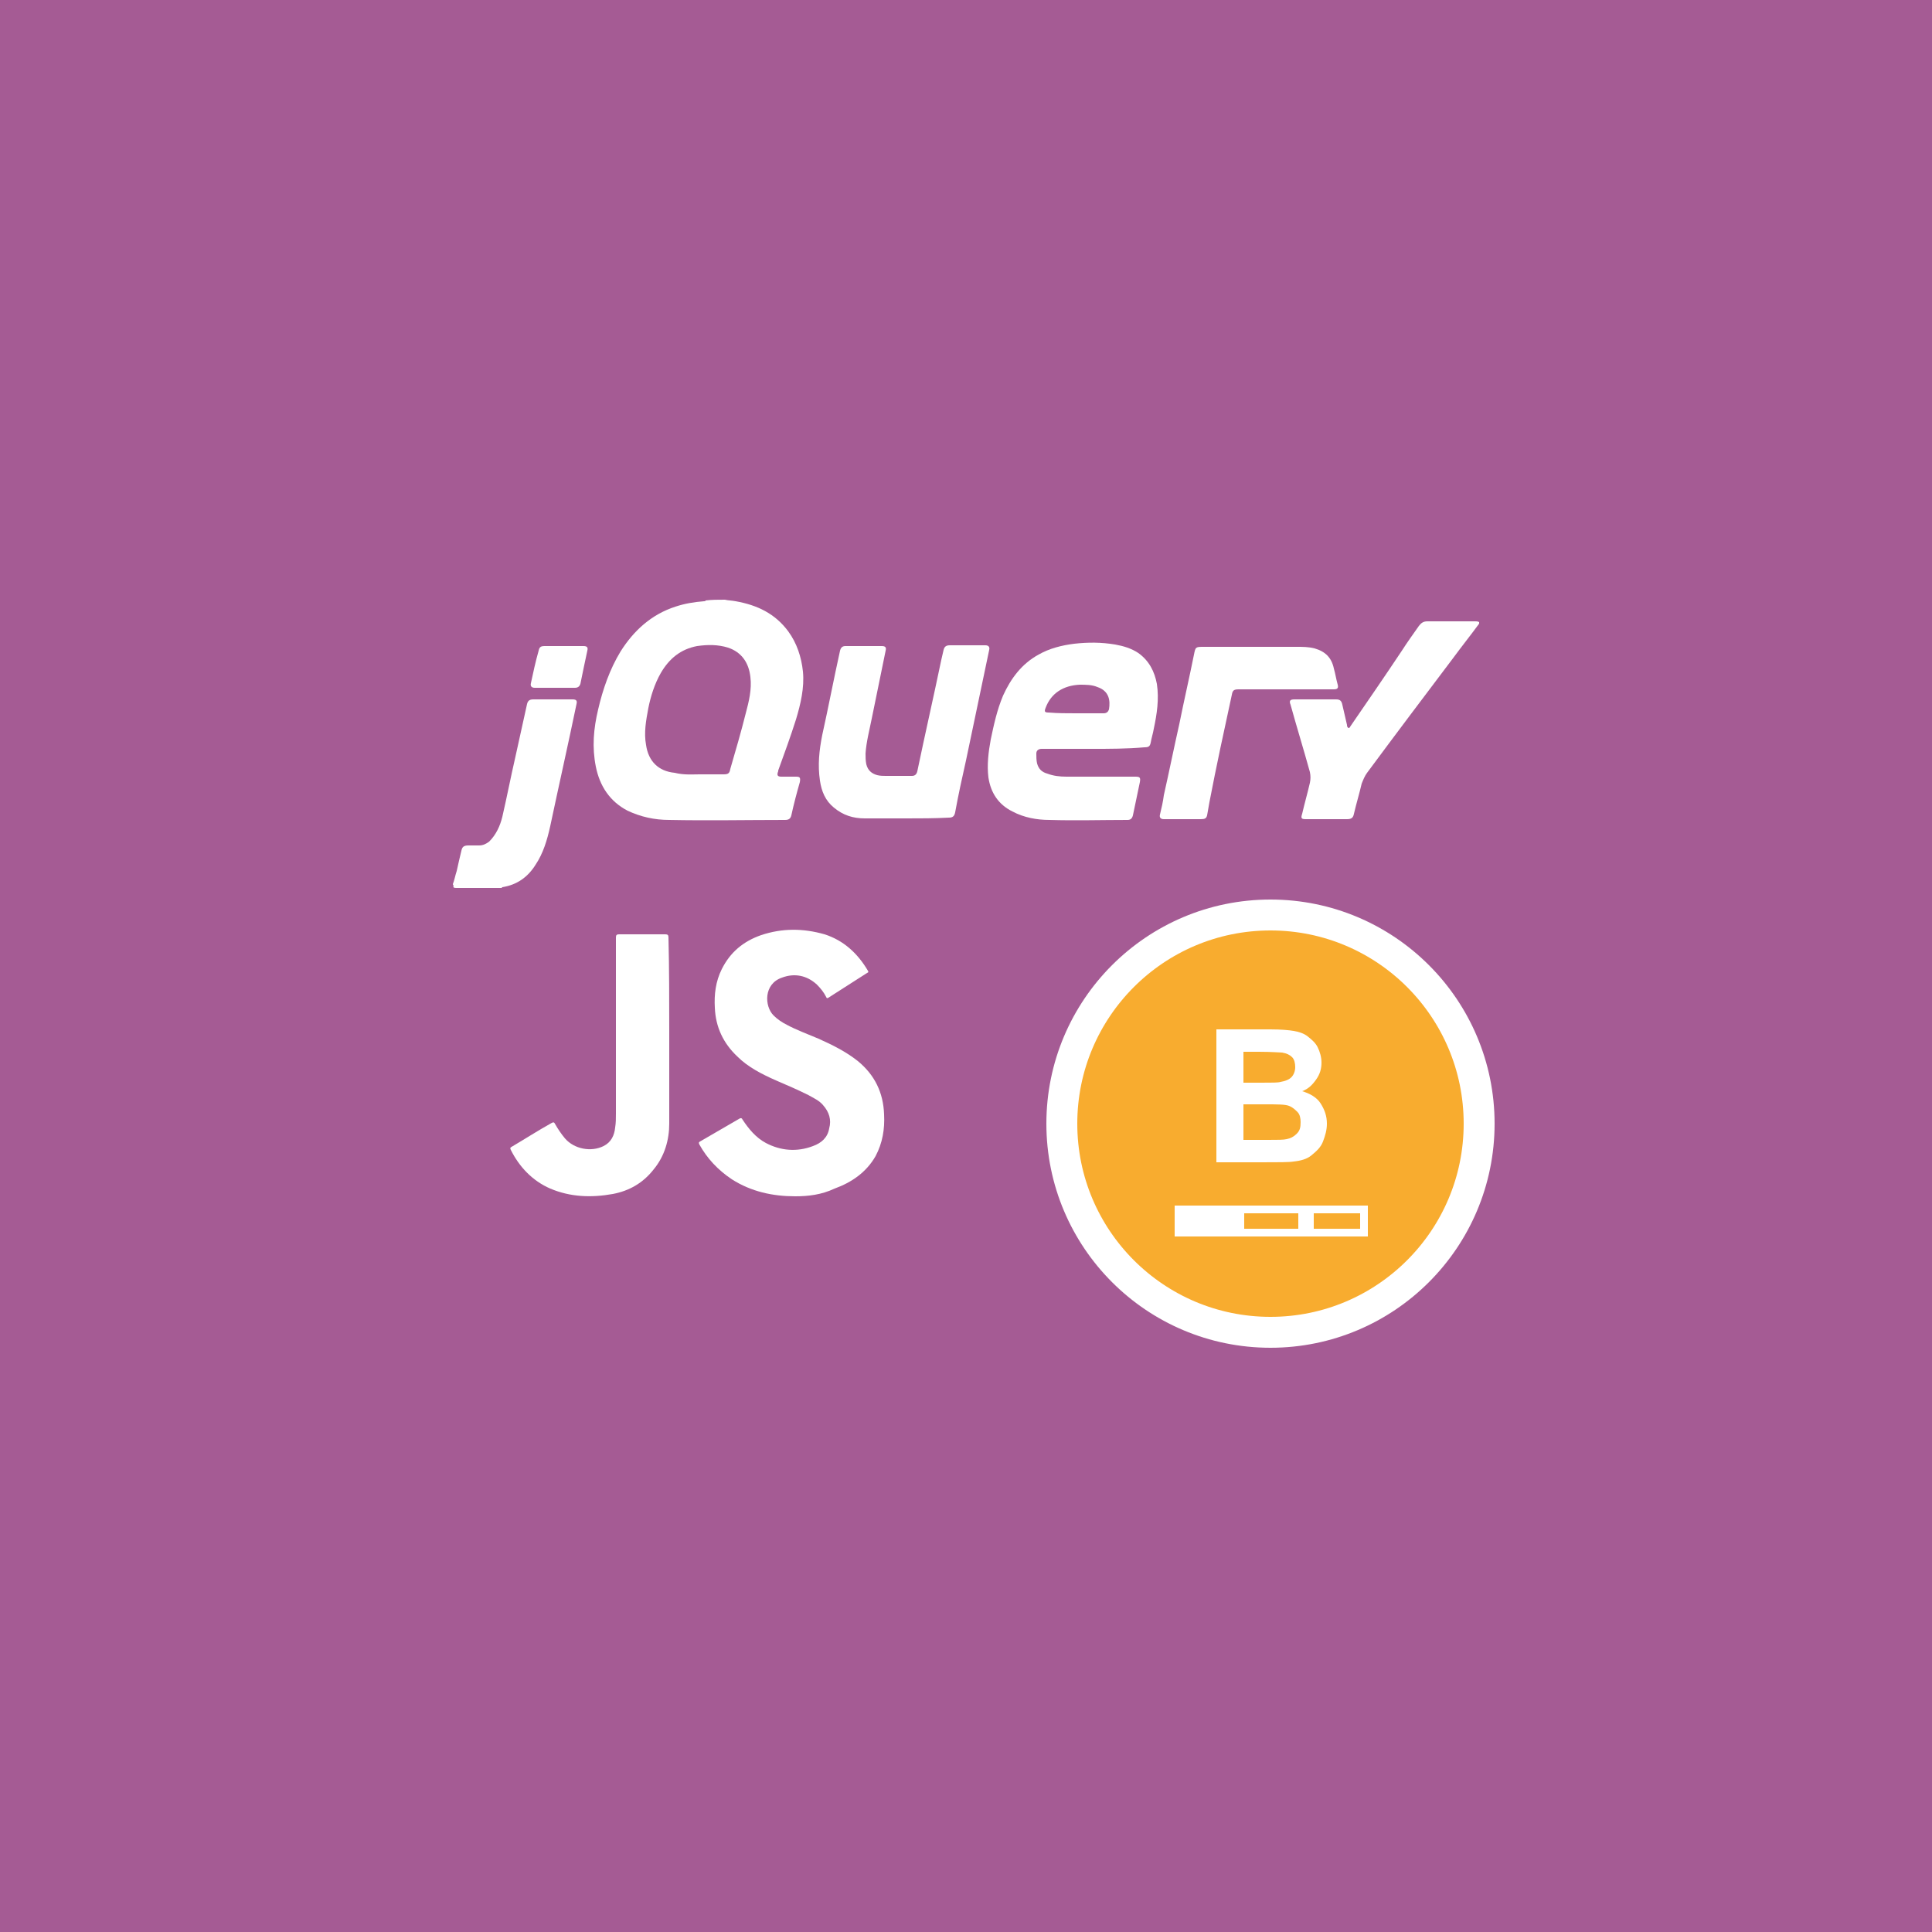
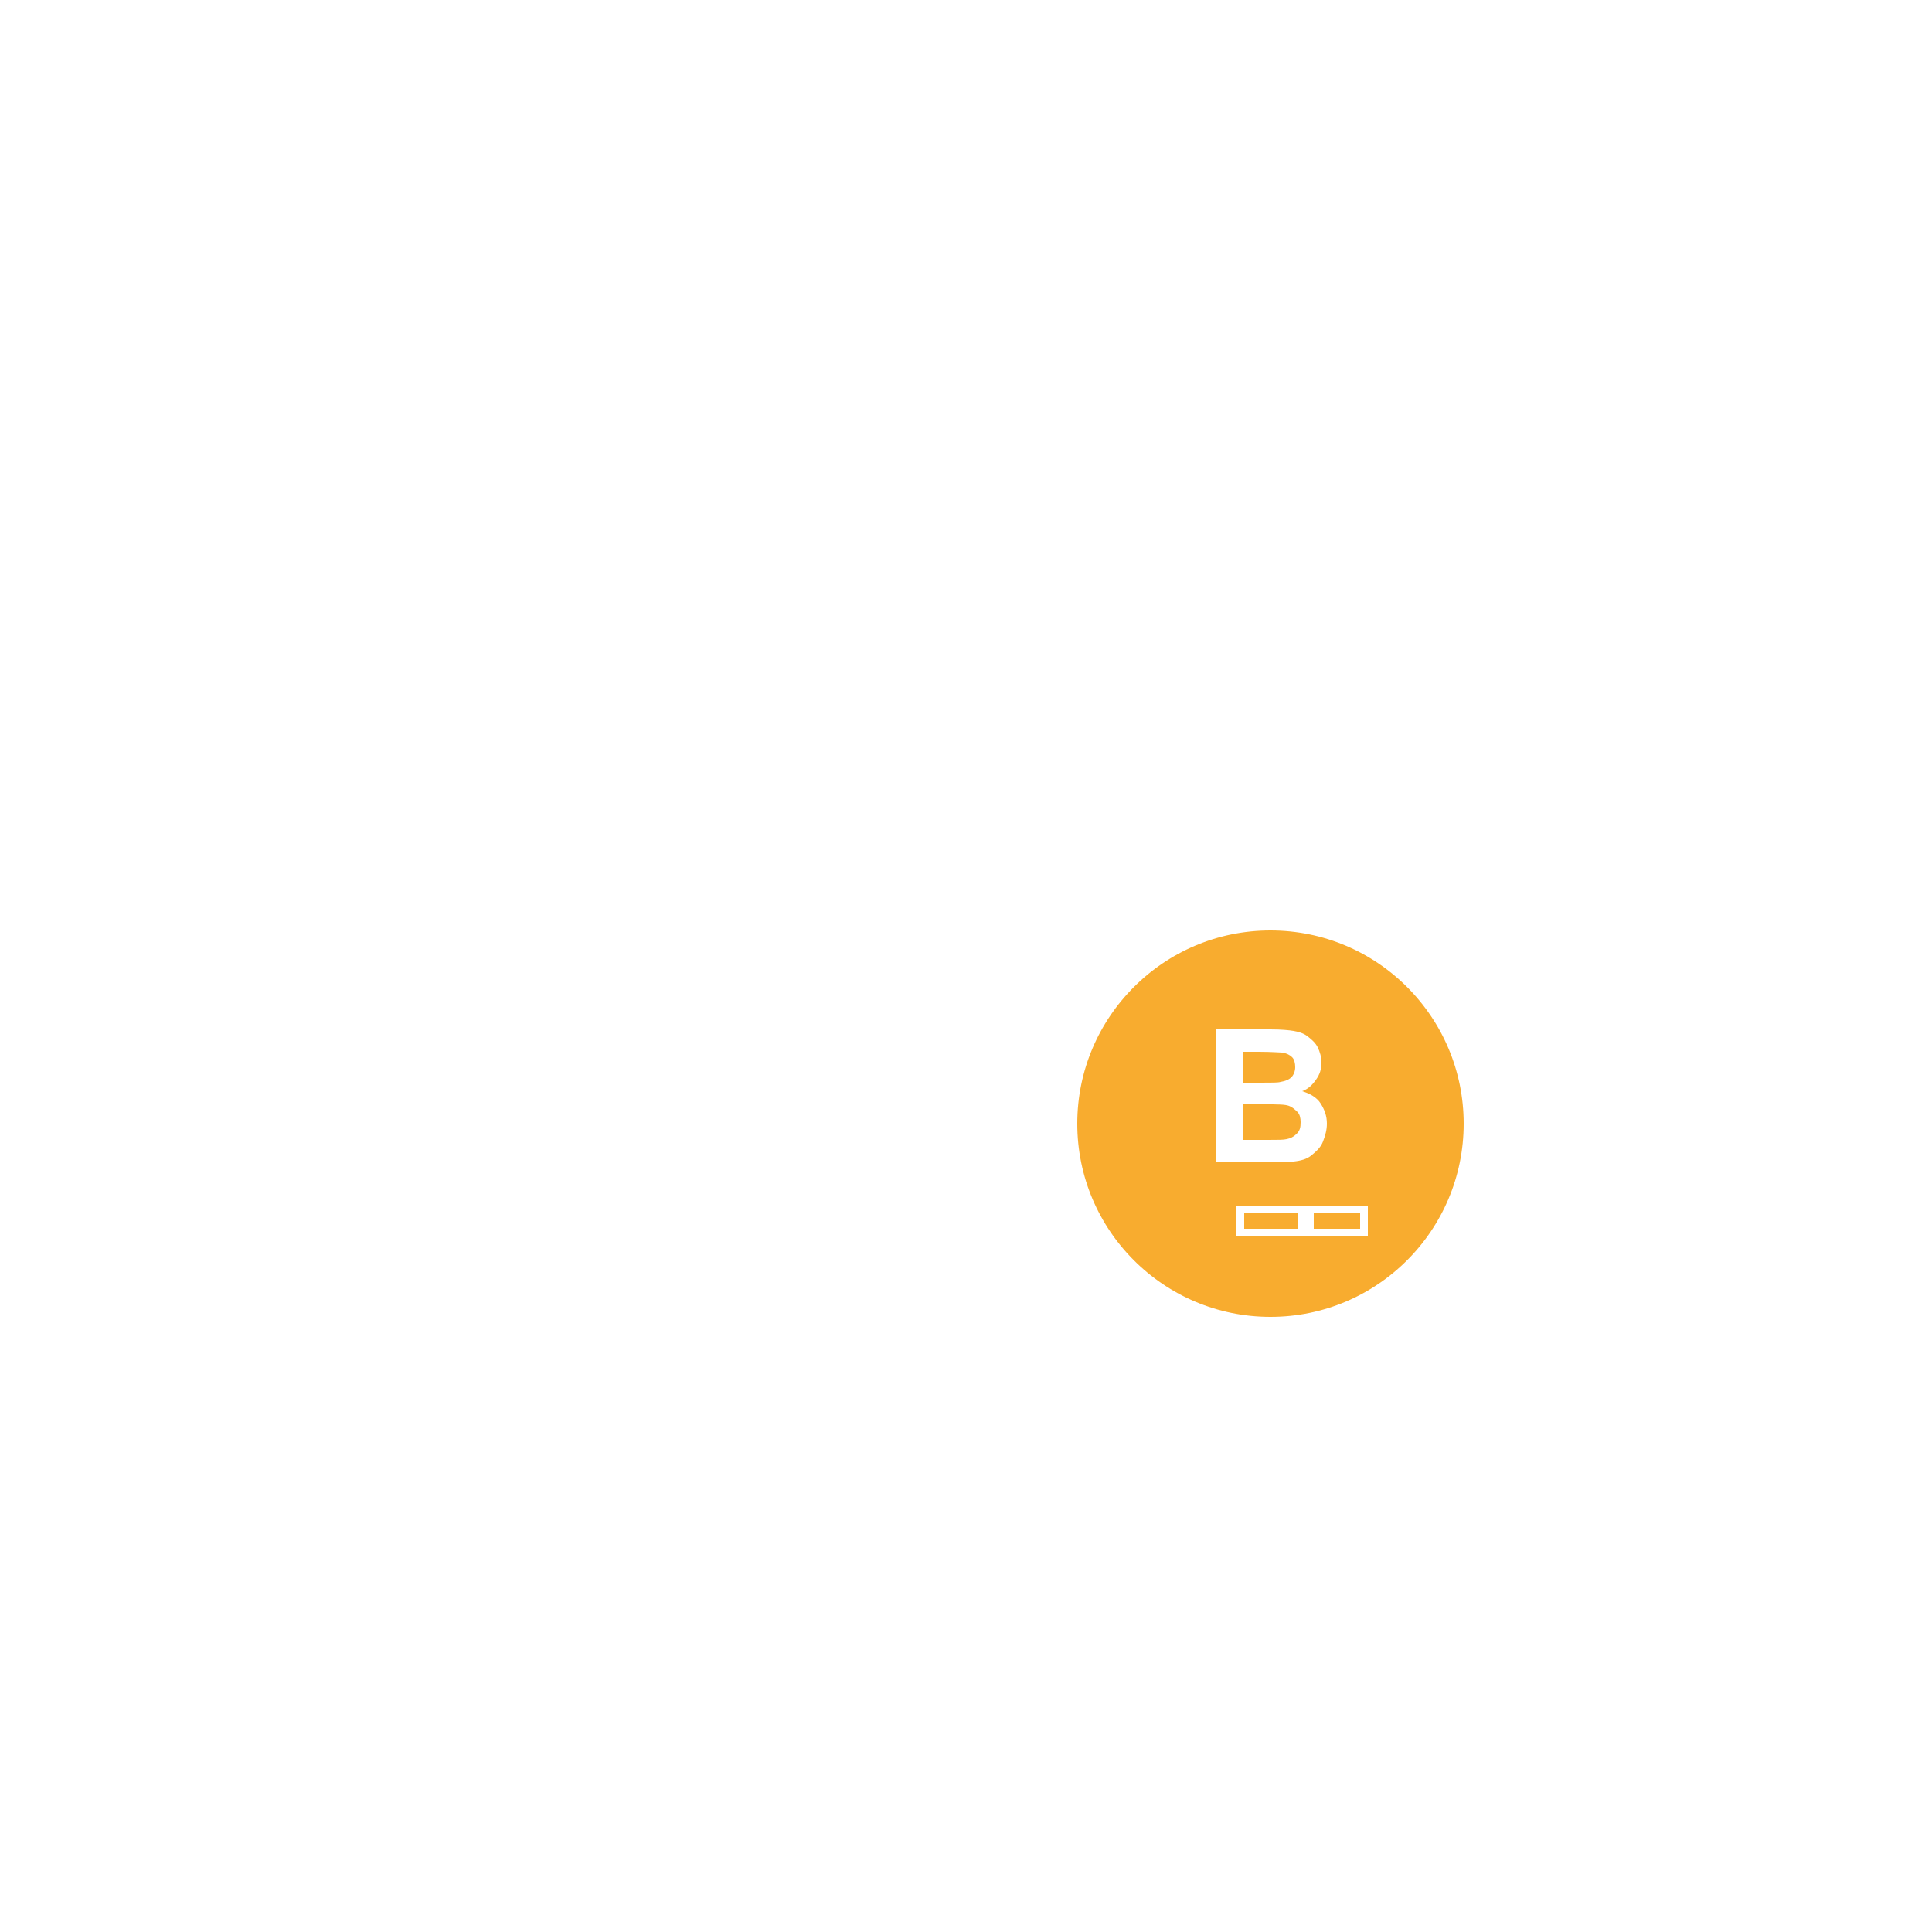
<svg xmlns="http://www.w3.org/2000/svg" version="1.1" x="0px" y="0px" viewBox="0 0 250 250" style="enable-background:new 0 0 250 250;" xml:space="preserve">
  <style type="text/css">
	.st0{fill:#2A6CAD;}
	.st1{fill:#F8AC2F;stroke:#FFFFFF;stroke-width:4;stroke-miterlimit:10;}
	.st2{fill:#FFFFFF;}
	.st3{fill:#197F51;}
	.st4{fill:#156039;}
	.st5{fill:#187044;}
	.st6{fill:#EA432D;}
	.st7{fill:#BF2F28;}
	.st8{fill:#D33A2A;}
	.st9{fill:#0071C5;}
	.st10{fill:#0089DD;}
	.st11{fill:#0069AA;}
	.st12{fill:#DD9900;}
	.st13{fill:#C48700;}
	.st14{fill:#7FCCCC;}
	.st15{fill:none;stroke:#FFFFFF;stroke-miterlimit:10;}
	.st16{fill:#F8AC2F;}
	.st17{fill:#48C7D8;}
	.st18{fill:#ED7C31;}
	.st19{fill:none;stroke:#FFFFFF;stroke-width:2;stroke-miterlimit:10;}
	.st20{fill:#937963;stroke:#FFFFFF;stroke-width:1.174;stroke-miterlimit:10;}
	.st21{fill:#8AD35B;}
	.st22{fill:#68B238;}
	.st23{fill:#680000;}
	.st24{fill:#990000;}
	.st25{fill:#378EBF;}
	.st26{fill:#2B6A9E;}
	.st27{fill:#A55B94;}
	.st28{fill:#82446B;}
	.st29{fill:#2D3674;}
	.st30{fill:#37458C;}
</style>
  <g id="Word2013">
</g>
  <g id="Layer_2">
</g>
  <g id="Layer_3">
</g>
  <g id="Layer_4">
</g>
  <g id="Layer_5">
</g>
  <g id="Layer_6">
</g>
  <g id="Layer_7">
</g>
  <g id="Layer_8">
</g>
  <g id="Layer_9">
</g>
  <g id="Layer_10">
</g>
  <g id="Layer_11">
</g>
  <g id="Layer_12">
-     <rect x="-3" y="-3.5" class="st27" width="256" height="257" />
    <g>
      <g>
        <g>
          <path class="st2" d="M102.9,154.8c-2.9,0-5.7-0.6-8.2-2.2c-1.8-1.2-3.2-2.7-4.2-4.5c-0.1-0.2-0.1-0.3,0.1-0.4      c1.7-1,3.3-1.9,5-2.9c0.3-0.2,0.4-0.1,0.5,0.1c0.8,1.2,1.7,2.3,3,3c1.9,1,4,1.2,6.1,0.4c1.1-0.4,1.9-1.1,2.1-2.3      c0.3-1.1,0-2.1-0.8-3c-0.5-0.6-1.2-0.9-1.9-1.3c-1.4-0.7-2.8-1.3-4.2-1.9c-1.8-0.8-3.6-1.7-5-3.1c-1.8-1.7-2.8-3.8-2.9-6.3      c-0.1-1.7,0.1-3.4,0.9-5c1.1-2.2,2.8-3.6,5.1-4.4c2.7-0.9,5.4-0.9,8.2-0.1c2.5,0.8,4.3,2.5,5.6,4.7c0.1,0.2,0.1,0.2-0.1,0.3      c-1.7,1.1-3.3,2.1-5,3.2c-0.2,0.1-0.2,0.1-0.3-0.1c-0.3-0.6-0.7-1.1-1.2-1.6c-1.3-1.2-2.9-1.5-4.5-0.9c-2.4,0.8-2.3,3.7-1.1,4.9      c0.5,0.5,1.1,0.9,1.7,1.2c1.3,0.7,2.7,1.2,4.1,1.8c1.8,0.8,3.6,1.7,5.1,2.9c2.2,1.8,3.3,4.1,3.4,6.9c0.1,1.9-0.2,3.7-1.1,5.4      c-1.2,2.1-3.1,3.4-5.3,4.2C106.3,154.6,104.6,154.8,102.9,154.8z" />
          <path class="st2" d="M86.6,133.4c0,4,0,8,0,12c0,2.1-0.6,4.2-2,5.9c-1.4,1.8-3.2,2.8-5.3,3.2c-2.8,0.5-5.5,0.4-8.1-0.7      c-2.3-1-4-2.8-5.1-5c-0.1-0.2-0.1-0.3,0.1-0.4c1.7-1,3.4-2.1,5.2-3.1c0.2-0.1,0.3-0.1,0.4,0.1c0.4,0.7,0.8,1.3,1.3,1.9      c1.2,1.4,3.4,1.8,5,1c1-0.5,1.4-1.4,1.5-2.4c0.1-0.6,0.1-1.2,0.1-1.8c0-7.6,0-15.2,0-22.8c0-0.3,0.1-0.4,0.4-0.4c2,0,4,0,6,0      c0.3,0,0.4,0.1,0.4,0.4C86.6,125.4,86.6,129.4,86.6,133.4C86.6,133.4,86.6,133.4,86.6,133.4z" />
        </g>
        <g>
-           <path class="st2" d="M93.8,77.6c0.4,0.1,0.9,0.1,1.4,0.2c2.8,0.5,5.1,1.6,6.8,3.9c1.1,1.5,1.7,3.3,1.9,5.2      c0.2,2.1-0.3,4.2-0.9,6.2c-0.7,2.2-1.5,4.4-2.3,6.6c0,0,0,0.1,0,0.1c-0.2,0.5-0.1,0.7,0.4,0.7c0.6,0,1.3,0,1.9,0      c0.5,0,0.6,0.1,0.5,0.7c-0.4,1.4-0.8,2.9-1.1,4.3c-0.1,0.4-0.3,0.6-0.8,0.6c-5,0-10,0.1-15,0c-1.9,0-3.7-0.4-5.4-1.2      c-2.3-1.2-3.6-3.2-4.1-5.7c-0.5-2.5-0.3-4.9,0.3-7.4c0.6-2.6,1.5-5.2,2.9-7.5c1.7-2.7,4-4.8,7.1-5.8c1.2-0.4,2.4-0.6,3.7-0.7      c0.1,0,0.2,0,0.2-0.1C92.1,77.6,92.9,77.6,93.8,77.6z M90.5,100.2c1.2,0,2.1,0,3.1,0c0.6,0,0.8-0.1,0.9-0.7      c0.7-2.4,1.4-4.8,2-7.2c0.4-1.5,0.8-3.1,0.6-4.7c-0.2-1.8-1.1-3.2-2.9-3.8c-1.3-0.4-2.6-0.4-4-0.2c-2.1,0.4-3.6,1.6-4.7,3.5      c-0.8,1.4-1.3,3-1.6,4.5c-0.3,1.6-0.6,3.2-0.3,4.8c0.3,2.1,1.6,3.4,3.7,3.6C88.5,100.3,89.6,100.2,90.5,100.2z" />
-           <path class="st2" d="M191.4,80.7c-1.1,1.5-2.3,3-3.4,4.5c-3.7,4.9-7.4,9.8-11.1,14.8c-0.3,0.4-0.5,0.9-0.7,1.4      c-0.3,1.3-0.7,2.6-1,3.9c-0.1,0.5-0.3,0.7-0.9,0.7c-1.8,0-3.5,0-5.3,0c-0.6,0-0.7-0.1-0.5-0.7c0.3-1.3,0.7-2.7,1-4      c0.1-0.5,0.1-0.9,0-1.4c-0.8-2.9-1.7-5.8-2.5-8.7c-0.2-0.5-0.1-0.7,0.5-0.7c1.8,0,3.6,0,5.4,0c0.5,0,0.7,0.2,0.8,0.7      c0.2,0.9,0.4,1.7,0.6,2.6c0,0.1,0,0.3,0.2,0.4c0.2,0,0.2-0.2,0.3-0.3c2.2-3.2,4.4-6.4,6.6-9.7c0.7-1.1,1.5-2.2,2.2-3.2      c0.3-0.4,0.6-0.6,1.1-0.6c2.1,0,4.1,0,6.2,0c0.2,0,0.3,0,0.5,0.1C191.4,80.5,191.4,80.6,191.4,80.7z" />
          <path class="st2" d="M58.6,114.4c0.2-0.5,0.3-1.1,0.5-1.7c0.2-0.9,0.4-1.8,0.6-2.6c0.1-0.5,0.3-0.7,0.9-0.7c0.5,0,0.9,0,1.4,0      c0.5,0,0.9-0.2,1.3-0.5c0.9-0.9,1.4-2,1.7-3.2c0.6-2.6,1.1-5.2,1.7-7.8c0.5-2.3,1-4.5,1.5-6.8c0.1-0.4,0.3-0.6,0.8-0.6      c1.7,0,3.4,0,5.1,0c0.5,0,0.6,0.2,0.5,0.6c-1.1,5.3-2.3,10.6-3.4,15.8c-0.4,1.8-0.9,3.5-1.9,5c-1,1.6-2.4,2.6-4.3,2.9      c0,0,0,0-0.1,0.1c-2,0-3.9,0-5.9,0c-0.3,0-0.4-0.1-0.3-0.3C58.6,114.5,58.6,114.4,58.6,114.4z" />
-           <path class="st2" d="M141.4,96.9c-2.2,0-4.4,0-6.6,0c-0.4,0-0.7,0.2-0.7,0.6c0,0.4,0,0.9,0.1,1.3c0.2,0.7,0.6,1.1,1.3,1.3      c0.8,0.3,1.6,0.4,2.5,0.4c3,0,6,0,8.9,0c0.6,0,0.7,0.1,0.6,0.7c-0.3,1.4-0.6,2.9-0.9,4.3c-0.1,0.4-0.3,0.6-0.7,0.6      c-3.4,0-6.7,0.1-10.1,0c-1.6,0-3.3-0.3-4.8-1.1c-1.8-0.9-2.8-2.4-3.1-4.4c-0.2-1.6,0-3.3,0.3-4.9c0.4-1.9,0.8-3.8,1.6-5.7      c1-2.2,2.4-4.1,4.6-5.3c1.4-0.8,3-1.2,4.6-1.4c1.8-0.2,3.5-0.2,5.3,0.1c1.1,0.2,2.1,0.5,3,1.1c1.4,1,2.1,2.4,2.4,4      c0.3,2,0,3.9-0.4,5.8c-0.1,0.6-0.3,1.2-0.4,1.8c-0.1,0.5-0.3,0.6-0.8,0.6C145.8,96.9,143.6,96.9,141.4,96.9z M139.2,92.3      c1.2,0,2.4,0,3.6,0c0.4,0,0.6-0.2,0.7-0.5c0.2-1.2,0-2.4-1.5-2.9c-0.7-0.3-1.5-0.3-2.3-0.3c-2.1,0.1-3.7,1.1-4.4,3      c-0.2,0.5-0.1,0.6,0.4,0.6C136.9,92.3,138,92.3,139.2,92.3z" />
+           <path class="st2" d="M141.4,96.9c-2.2,0-4.4,0-6.6,0c-0.4,0-0.7,0.2-0.7,0.6c0,0.4,0,0.9,0.1,1.3c0.2,0.7,0.6,1.1,1.3,1.3      c0.8,0.3,1.6,0.4,2.5,0.4c3,0,6,0,8.9,0c0.6,0,0.7,0.1,0.6,0.7c-0.3,1.4-0.6,2.9-0.9,4.3c-0.1,0.4-0.3,0.6-0.7,0.6      c-3.4,0-6.7,0.1-10.1,0c-1.6,0-3.3-0.3-4.8-1.1c-1.8-0.9-2.8-2.4-3.1-4.4c-0.2-1.6,0-3.3,0.3-4.9c0.4-1.9,0.8-3.8,1.6-5.7      c1-2.2,2.4-4.1,4.6-5.3c1.4-0.8,3-1.2,4.6-1.4c1.8-0.2,3.5-0.2,5.3,0.1c1.1,0.2,2.1,0.5,3,1.1c1.4,1,2.1,2.4,2.4,4      c0.3,2,0,3.9-0.4,5.8c-0.1,0.6-0.3,1.2-0.4,1.8c-0.1,0.5-0.3,0.6-0.8,0.6C145.8,96.9,143.6,96.9,141.4,96.9z c1.2,0,2.4,0,3.6,0c0.4,0,0.6-0.2,0.7-0.5c0.2-1.2,0-2.4-1.5-2.9c-0.7-0.3-1.5-0.3-2.3-0.3c-2.1,0.1-3.7,1.1-4.4,3      c-0.2,0.5-0.1,0.6,0.4,0.6C136.9,92.3,138,92.3,139.2,92.3z" />
          <path class="st2" d="M117.3,105.9c-1.8,0-3.6,0-5.4,0c-1.5,0-2.8-0.4-4-1.4c-1.1-0.9-1.6-2.1-1.8-3.5c-0.3-2-0.1-3.9,0.3-5.9      c0.8-3.6,1.5-7.3,2.3-10.9c0.1-0.4,0.3-0.6,0.7-0.6c1.6,0,3.2,0,4.7,0c0.5,0,0.6,0.2,0.5,0.6c-0.6,2.9-1.2,5.9-1.8,8.8      c-0.3,1.5-0.7,3-0.8,4.5c0,0.5,0,0.9,0.1,1.4c0.2,0.8,0.7,1.2,1.4,1.4c0.4,0.1,0.8,0.1,1.1,0.1c1.1,0,2.3,0,3.4,0      c0.4,0,0.6-0.2,0.7-0.6c1-4.8,2.1-9.6,3.1-14.4c0.1-0.4,0.2-0.9,0.3-1.3c0.1-0.4,0.3-0.6,0.8-0.6c1.5,0,3.1,0,4.6,0      c0.4,0,0.6,0.2,0.5,0.6c-1,4.8-2,9.5-3,14.3c-0.5,2.2-1,4.5-1.4,6.7c-0.1,0.5-0.3,0.7-0.8,0.7      C120.9,105.9,119.1,105.9,117.3,105.9C117.3,105.9,117.3,105.9,117.3,105.9z" />
          <path class="st2" d="M166.4,89.2c-2,0-4.1,0-6.1,0c-0.6,0-0.8,0.1-0.9,0.7c-1,4.6-2,9.2-2.9,13.9c-0.1,0.6-0.2,1.1-0.3,1.7      c-0.1,0.4-0.3,0.5-0.8,0.5c-1.5,0-3.1,0-4.6,0c-0.1,0-0.1,0-0.2,0c-0.4,0-0.6-0.2-0.5-0.6c0.2-0.8,0.4-1.7,0.5-2.5      c0.7-3.1,1.3-6.1,2-9.2c0.6-3,1.3-6,1.9-9c0.2-1,0.2-1,1.3-1c4,0,8,0,12,0c0.8,0,1.5,0,2.3,0.2c1.4,0.4,2.2,1.2,2.5,2.6      c0.2,0.7,0.3,1.4,0.5,2.1c0.1,0.4,0,0.6-0.5,0.6C170.6,89.2,168.5,89.2,166.4,89.2z" />
          <path class="st2" d="M71.8,89c-0.9,0-1.7,0-2.6,0c-0.4,0-0.6-0.2-0.5-0.6c0.3-1.4,0.6-2.8,1-4.2c0.1-0.5,0.3-0.6,0.8-0.6      c1.7,0,3.4,0,5,0c0.5,0,0.6,0.2,0.5,0.6c-0.3,1.4-0.6,2.8-0.9,4.3C75,88.8,74.8,89,74.4,89C73.6,89,72.7,89,71.8,89z" />
        </g>
      </g>
      <g>
        <g>
          <g>
            <circle class="st1" cx="164.4" cy="145.4" r="27" />
          </g>
          <g>
            <path class="st2" d="M157.5,133.2h6.9c1.4,0,2.4,0.1,3,0.2s1.3,0.3,1.8,0.7s1,0.8,1.3,1.4s0.5,1.3,0.5,2c0,0.8-0.2,1.5-0.7,2.2       s-1,1.2-1.8,1.5c1,0.3,1.9,0.8,2.4,1.6s0.8,1.6,0.8,2.6c0,0.8-0.2,1.5-0.5,2.3s-0.9,1.3-1.5,1.8s-1.4,0.7-2.3,0.8       c-0.6,0.1-2,0.1-4.2,0.1h-5.8V133.2z M160.9,136.1v4h2.3c1.4,0,2.2,0,2.5-0.1c0.6-0.1,1.1-0.3,1.4-0.6s0.5-0.8,0.5-1.3       c0-0.5-0.1-1-0.4-1.3s-0.7-0.5-1.3-0.6c-0.3,0-1.3-0.1-3-0.1H160.9z M160.9,142.9v4.6h3.2c1.2,0,2,0,2.4-0.1       c0.5-0.1,0.9-0.3,1.3-0.7s0.5-0.8,0.5-1.5c0-0.5-0.1-1-0.4-1.3s-0.6-0.6-1.1-0.8s-1.5-0.2-3.1-0.2H160.9z" />
          </g>
-           <rect x="152" y="156" class="st2" width="8" height="4" />
          <g>
            <path class="st2" d="M168,157v2h-7v-2H168 M169,156h-9v4h9V156L169,156z" />
          </g>
          <g>
            <path class="st2" d="M176,157v2h-6v-2H176 M177,156h-8v4h8V156L177,156z" />
          </g>
        </g>
      </g>
    </g>
  </g>
  <g id="Layer_13">
</g>
</svg>